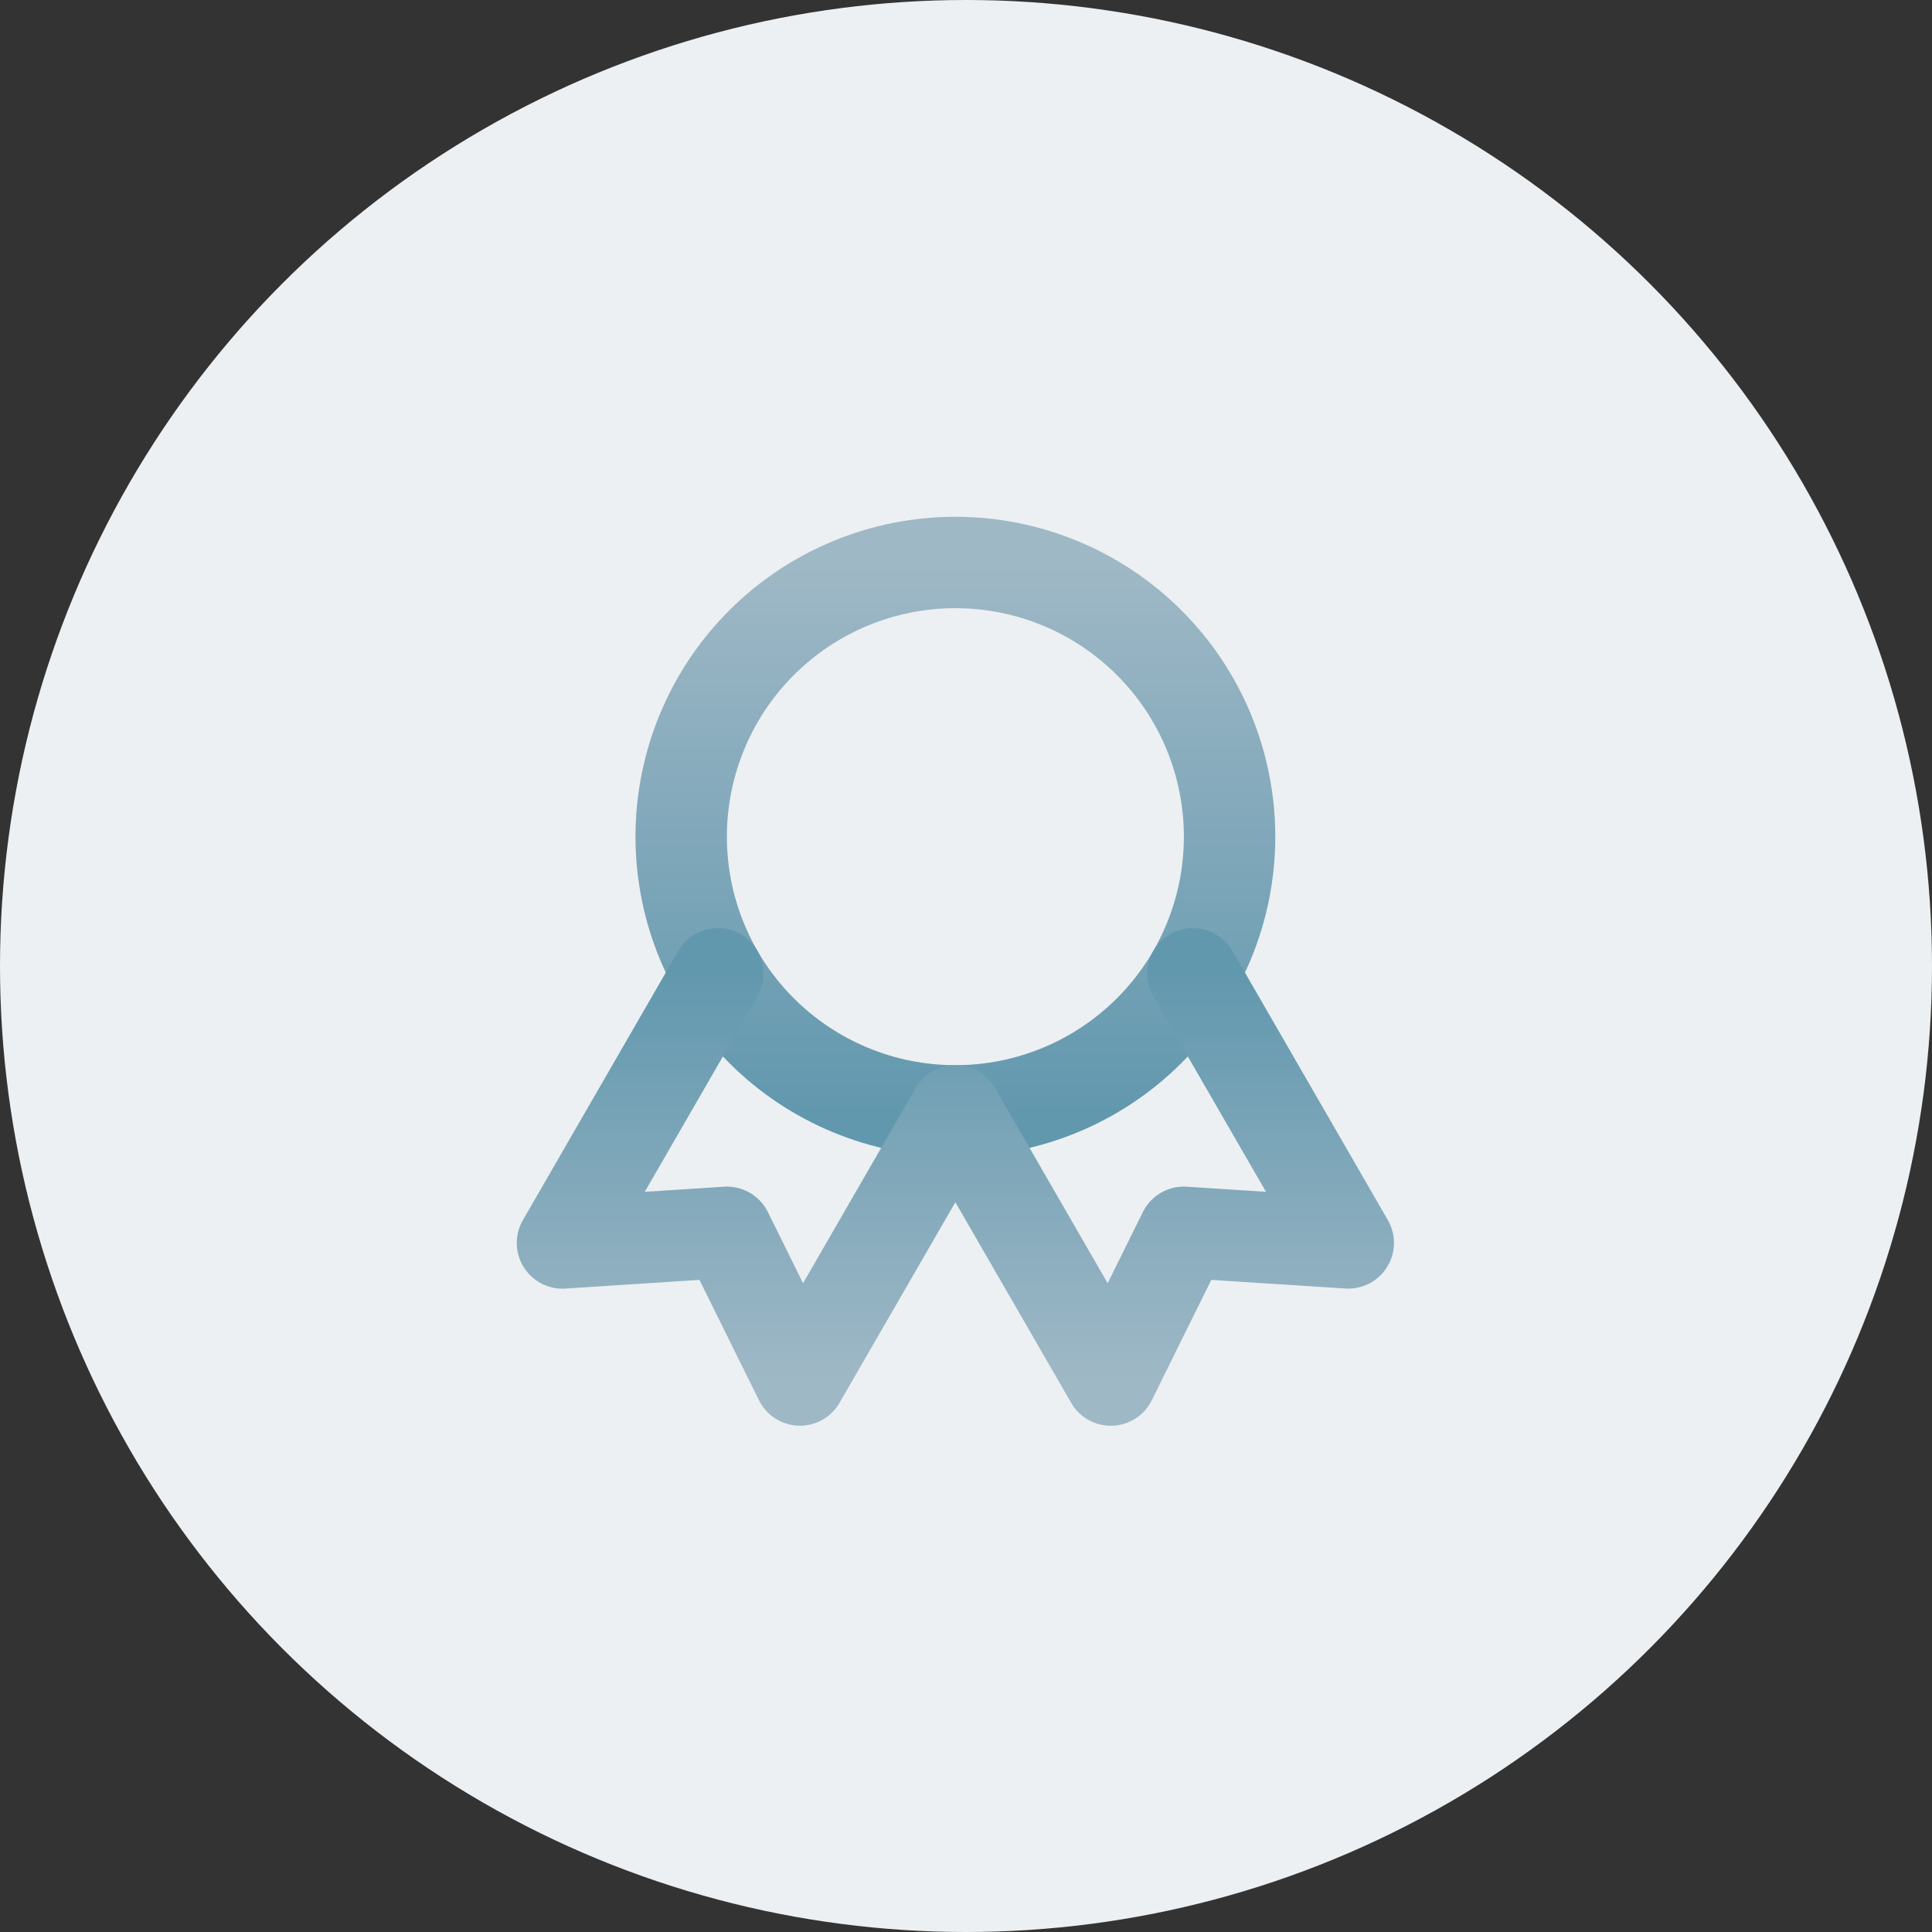
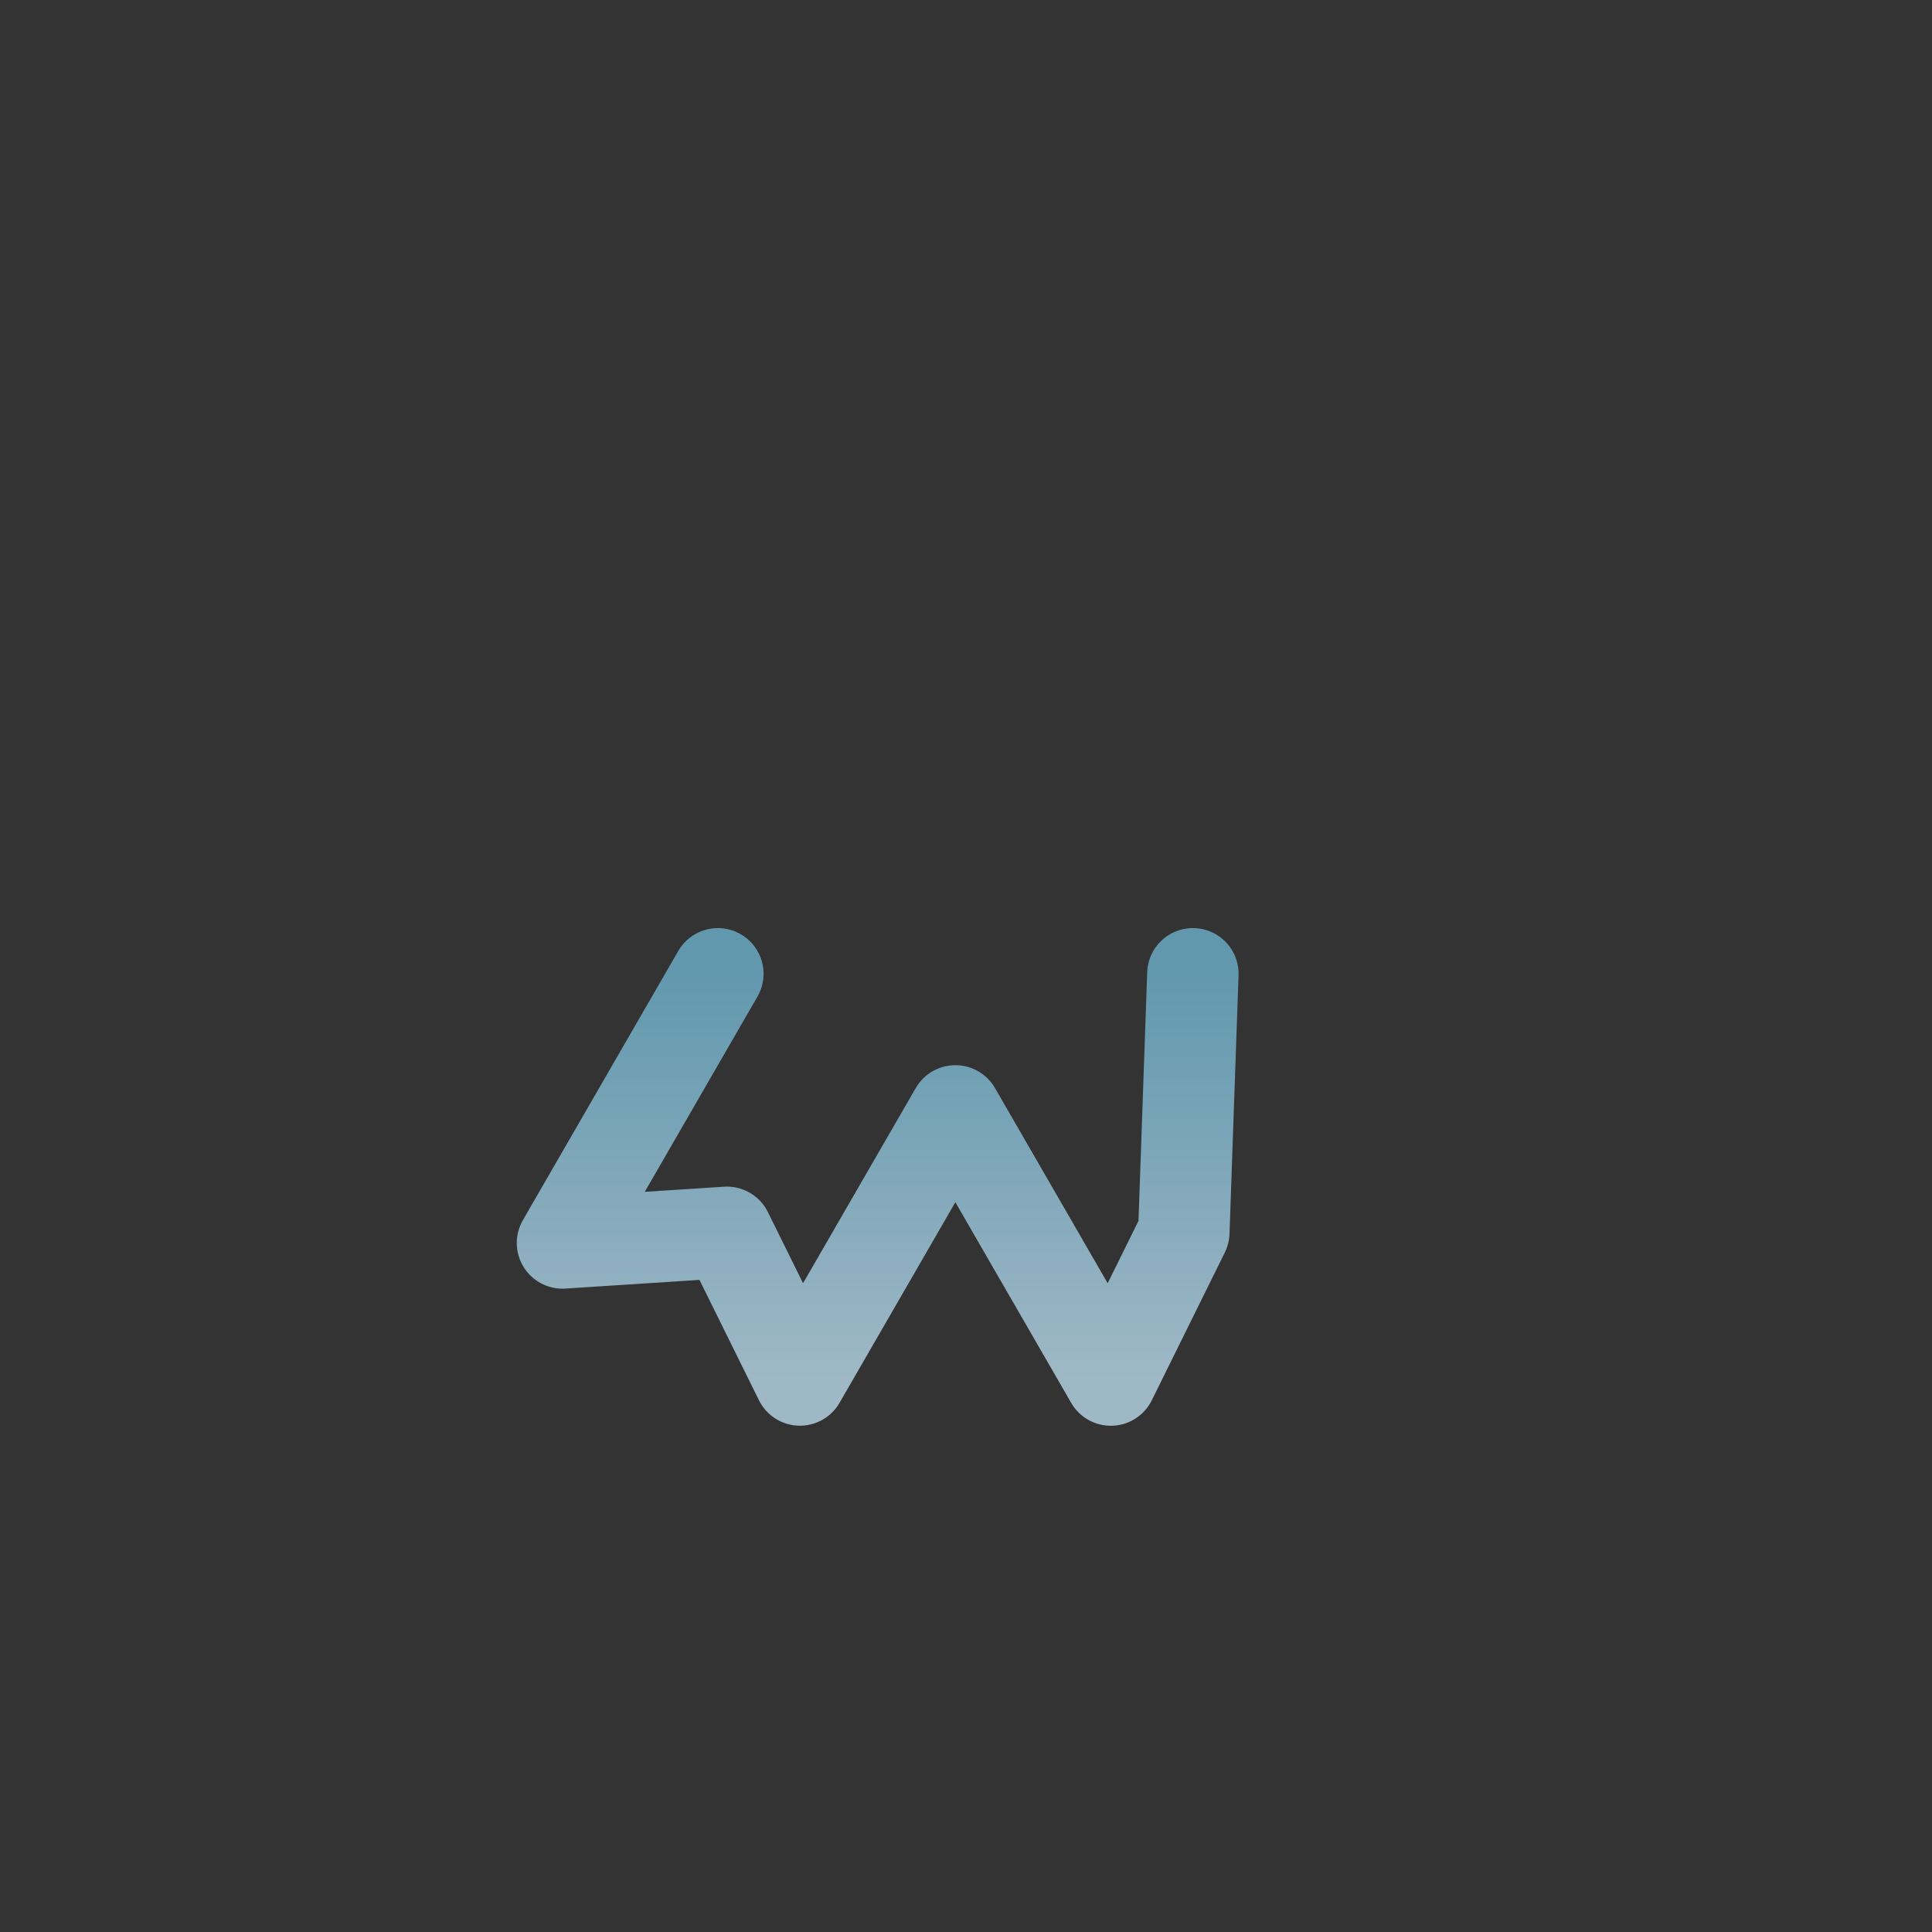
<svg xmlns="http://www.w3.org/2000/svg" width="158" height="158" viewBox="0 0 158 158" fill="none">
  <rect x="0" y="0" width="158" height="158" fill="#333333" stroke="none" />
-   <circle cx="79" cy="79" r="79" fill="#ECF0F2" />
-   <path d="M55.707 68.424C55.707 74.372 58.07 80.075 62.275 84.281C66.48 88.486 72.184 90.849 78.131 90.849C84.079 90.849 89.782 88.486 93.988 84.281C98.193 80.075 100.556 74.372 100.556 68.424C100.556 62.477 98.193 56.773 93.988 52.568C89.782 48.363 84.079 46 78.131 46C72.184 46 66.48 48.363 62.275 52.568C58.07 56.773 55.707 62.477 55.707 68.424Z" stroke="url(#paint0_linear_6556_445)" stroke-width="7.475" stroke-linecap="round" stroke-linejoin="round" />
-   <path d="M78.134 90.849L90.841 112.862L96.814 100.779L110.261 101.646L97.554 79.637M58.707 79.637L46 101.65L59.447 100.779L65.419 112.858L78.127 90.849" stroke="url(#paint1_linear_6556_445)" stroke-width="7.475" stroke-linecap="round" stroke-linejoin="round" />
+   <path d="M78.134 90.849L90.841 112.862L96.814 100.779L97.554 79.637M58.707 79.637L46 101.65L59.447 100.779L65.419 112.858L78.127 90.849" stroke="url(#paint1_linear_6556_445)" stroke-width="7.475" stroke-linecap="round" stroke-linejoin="round" />
  <defs>
    <linearGradient id="paint0_linear_6556_445" x1="78.131" y1="46" x2="78.131" y2="90.849" gradientUnits="userSpaceOnUse">
      <stop stop-color="#9FB8C6" />
      <stop offset="1" stop-color="#6298AE" />
    </linearGradient>
    <linearGradient id="paint1_linear_6556_445" x1="78.13" y1="79.637" x2="78.13" y2="112.862" gradientUnits="userSpaceOnUse">
      <stop stop-color="#6298AE" />
      <stop offset="1" stop-color="#9FB8C6" />
    </linearGradient>
  </defs>
</svg>